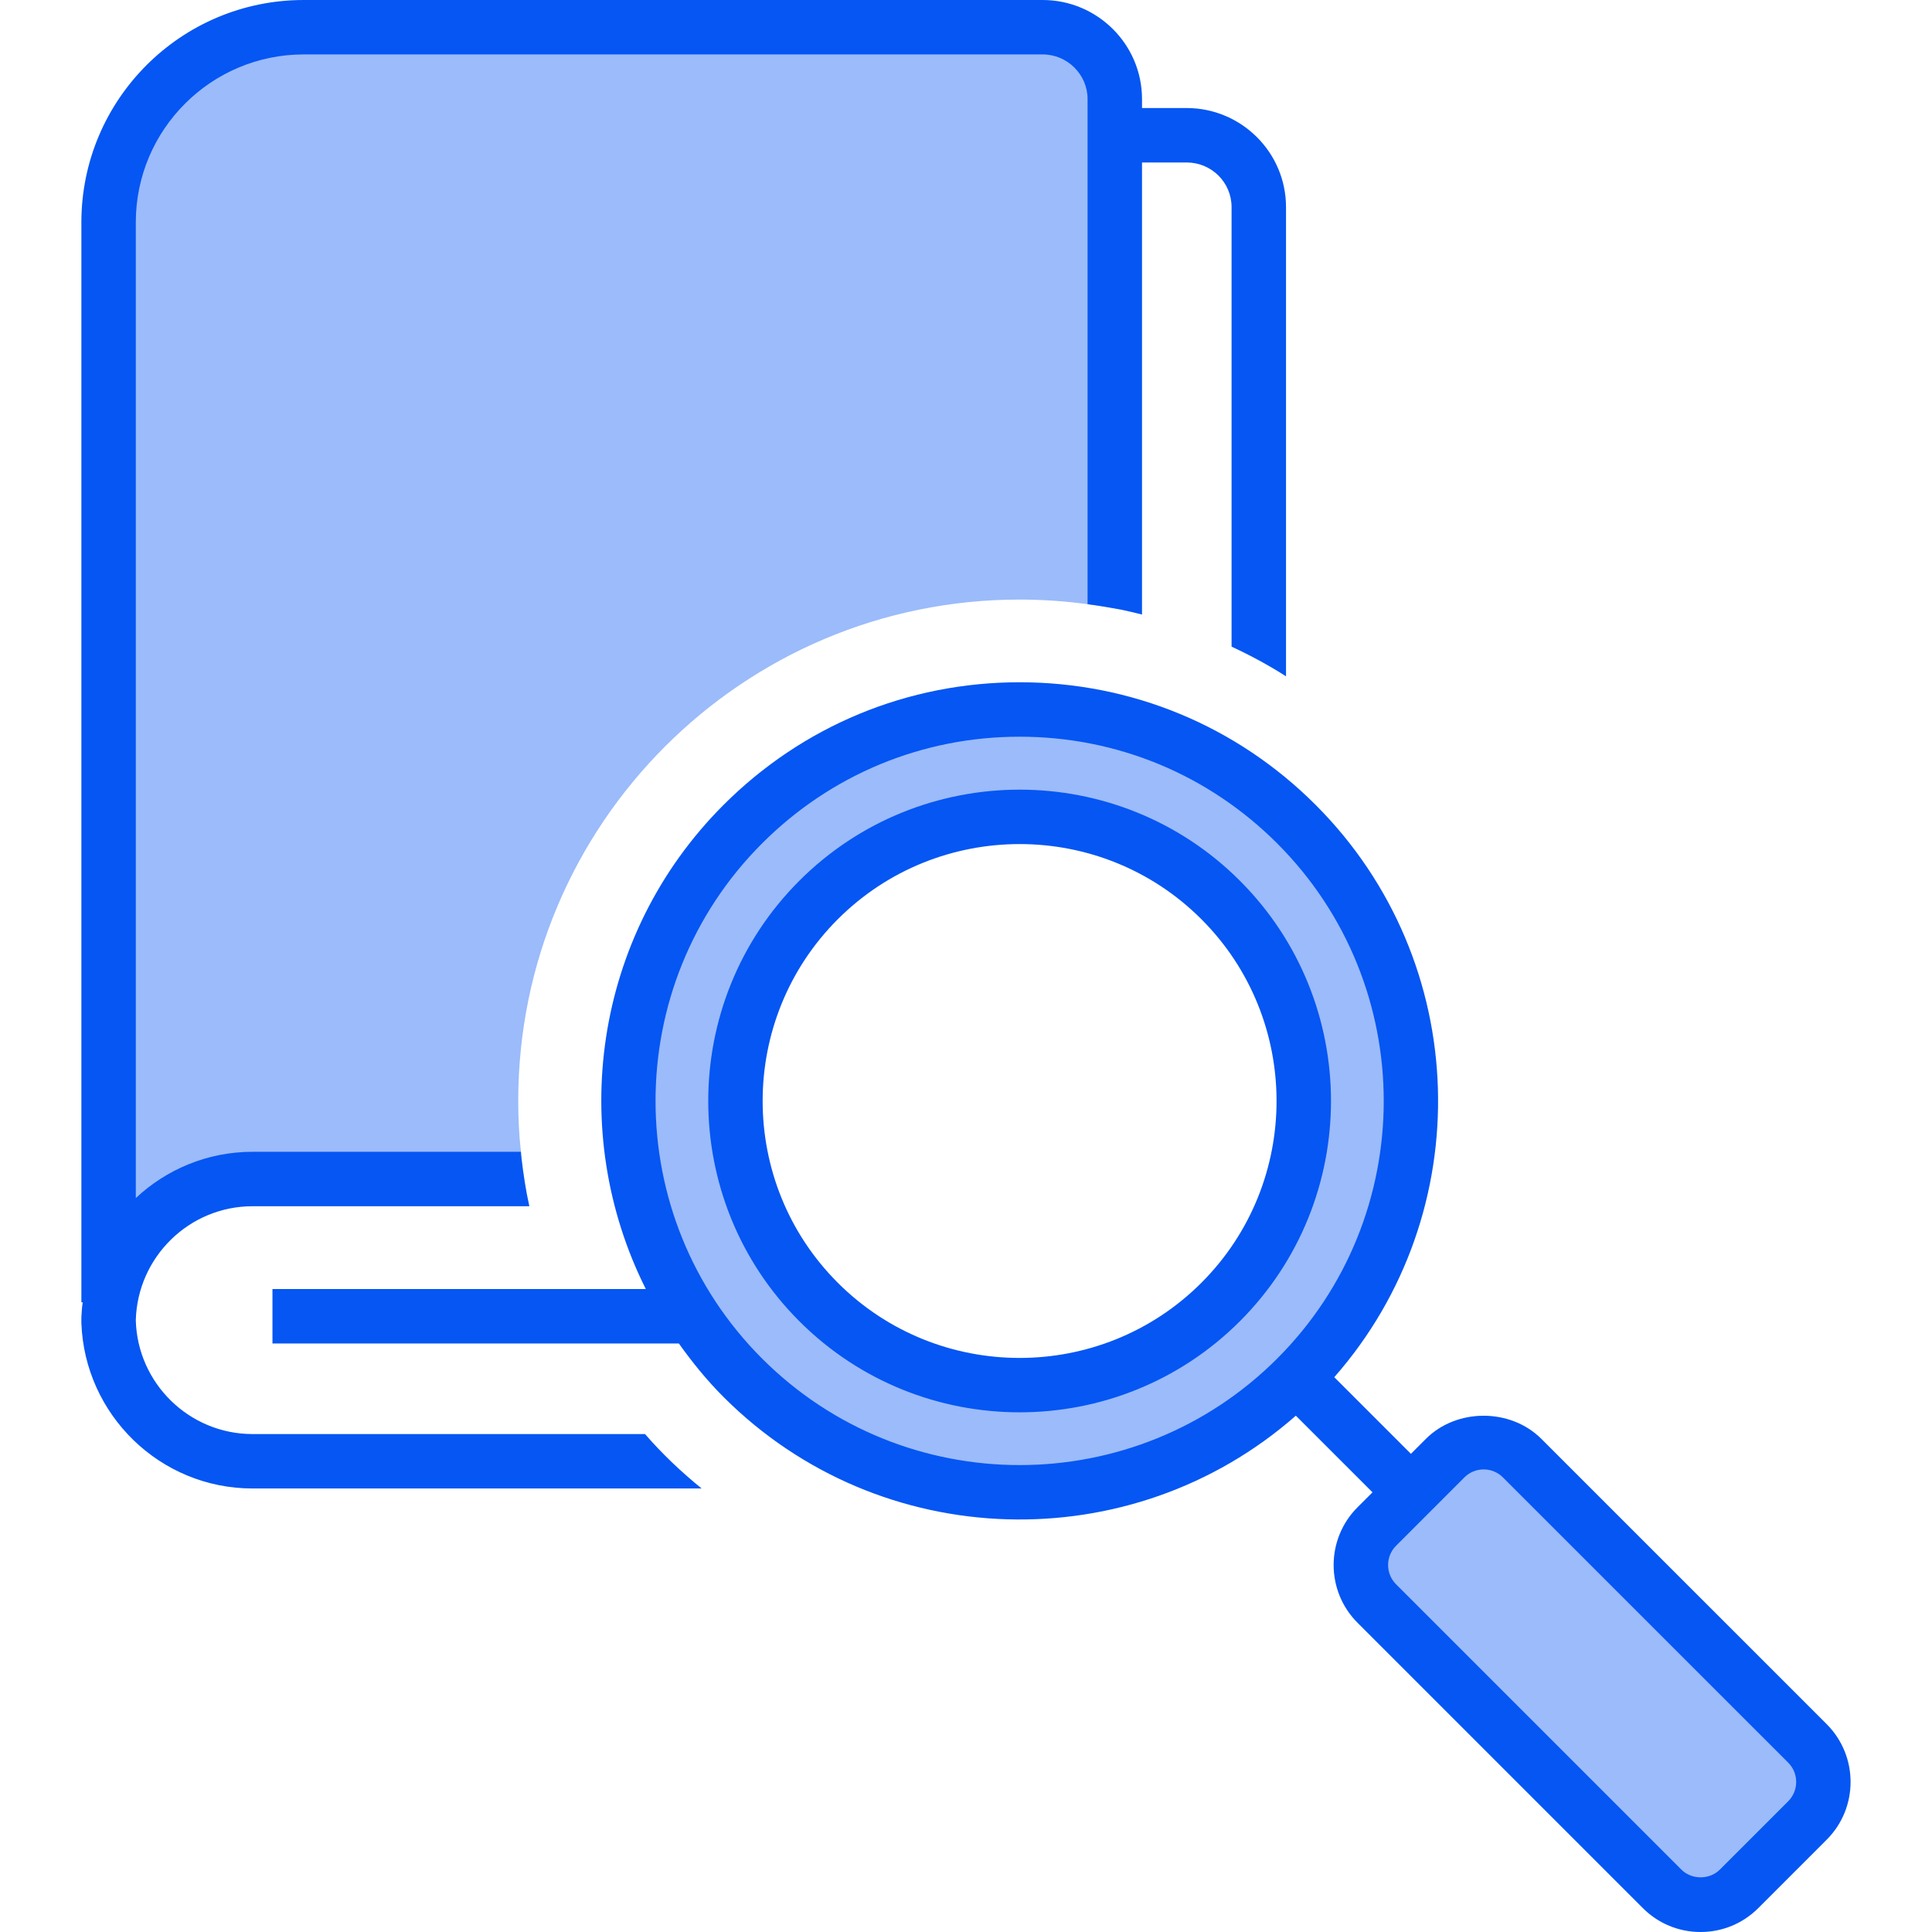
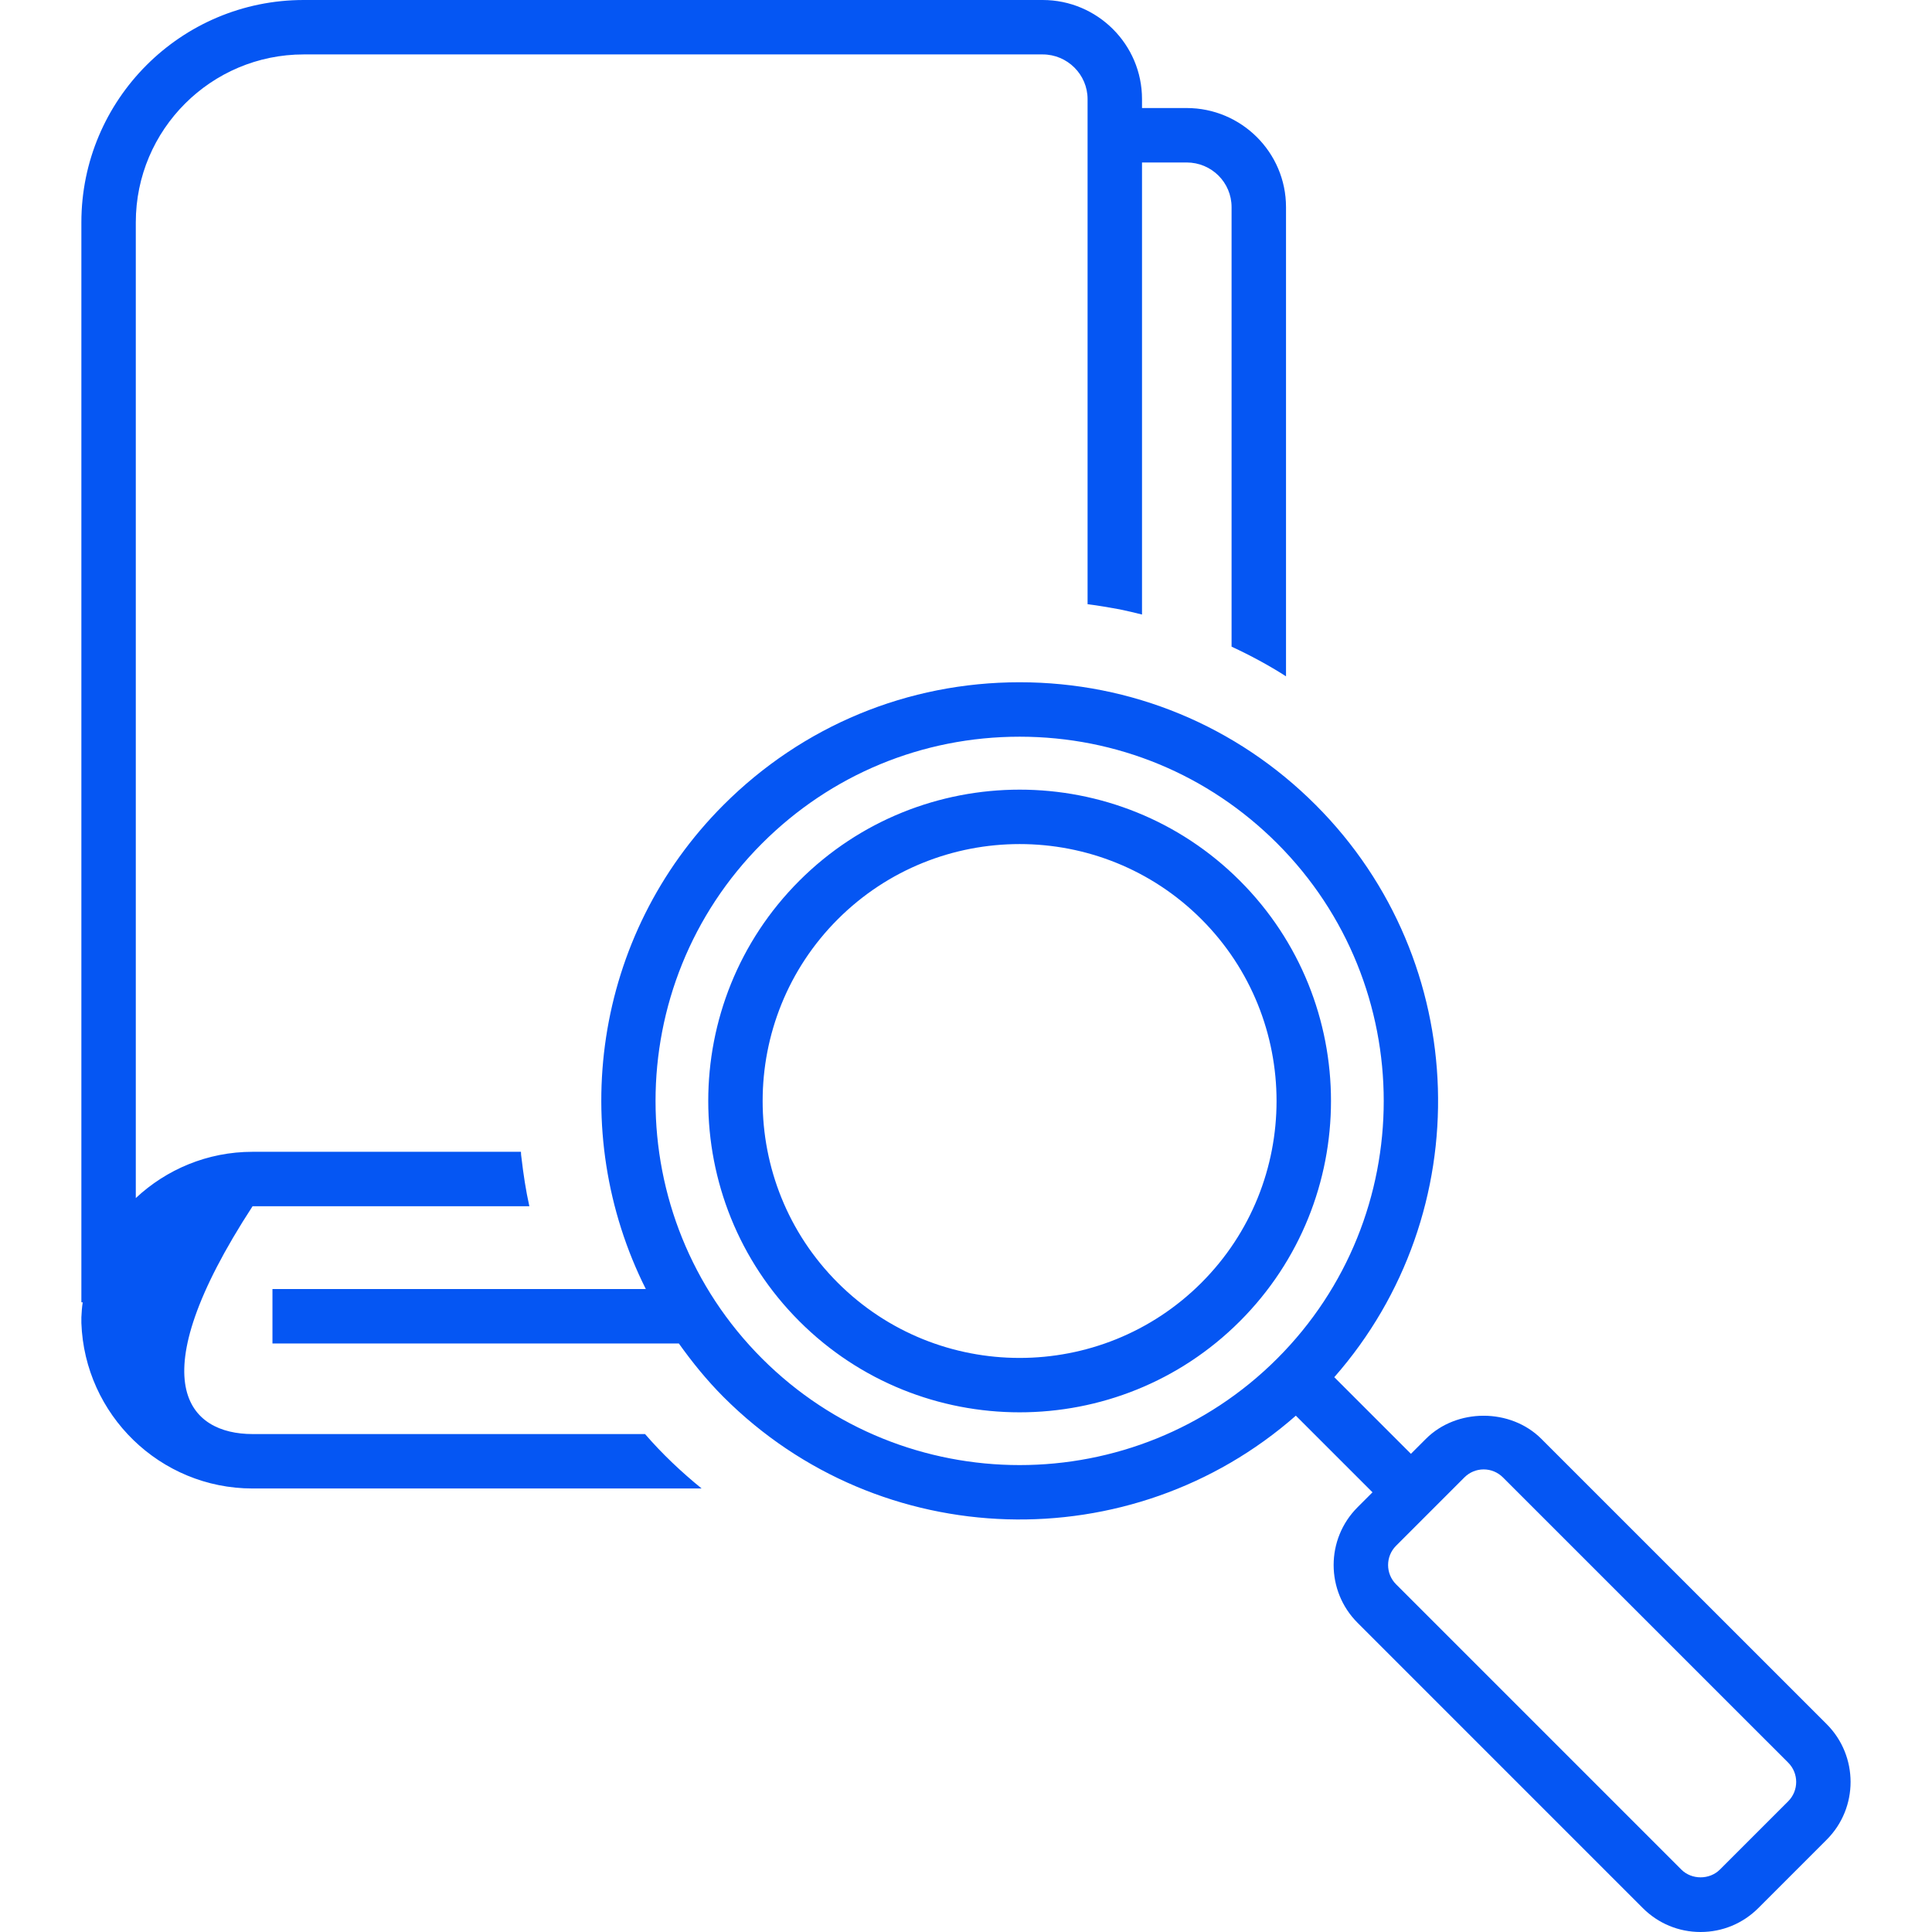
<svg xmlns="http://www.w3.org/2000/svg" width="124" height="124" viewBox="0 0 124 124" fill="none">
-   <path d="M71.866 3.771V39.109C71.184 38.987 70.504 38.865 69.804 38.778C68.372 38.586 66.921 38.481 65.437 38.481C47.672 38.481 33.261 52.892 33.261 70.657C33.261 71.758 33.313 72.858 33.435 73.924C33.435 74.063 33.453 74.185 33.47 74.307H15.758C12.77 74.307 9.976 78.779 7.74 80.475V12.908C7.74 6.392 13.051 1.099 19.549 1.099H69.194C70.661 1.099 71.866 2.304 71.866 3.771ZM78.345 83.565C85.471 76.439 85.471 64.885 78.345 57.761C71.219 50.635 59.665 50.635 52.541 57.761C45.417 64.887 45.415 76.441 52.541 83.565C59.667 90.689 71.219 90.691 78.345 83.565ZM47.676 88.43C37.864 78.618 37.864 62.708 47.676 52.896C57.487 43.085 73.398 43.085 83.21 52.896C93.021 62.708 93.021 78.618 83.21 88.43C73.398 98.241 57.487 98.241 47.676 88.43ZM90.559 95.779L83.564 88.784L90.559 95.779ZM115.738 117.107L111.887 120.959C110.373 122.472 107.921 122.472 106.407 120.959L88.635 103.186C87.122 101.673 87.122 99.22 88.635 97.707L92.487 93.855C94 92.342 96.453 92.342 97.966 93.855L115.738 111.628C117.252 113.139 117.252 115.594 115.738 117.107Z" fill="#9BBBFA" />
-   <path d="M45.032 95.534H16.21C10.272 95.534 5.432 90.801 5.223 84.913V84.547C5.24 84.215 5.258 83.9 5.31 83.586H5.223V14.272C5.223 6.394 11.616 0 19.494 0H66.92C70.431 0 73.297 2.848 73.297 6.359V6.934H76.162C79.673 6.934 82.539 9.782 82.539 13.293V43.408C81.421 42.691 80.25 42.063 79.045 41.503V13.293C79.045 11.704 77.753 10.428 76.162 10.428H73.297V39.442C72.826 39.32 72.353 39.215 71.865 39.11C71.183 38.988 70.503 38.866 69.803 38.779V6.359C69.803 4.788 68.511 3.493 66.92 3.493H19.494C13.556 3.493 8.716 8.314 8.716 14.272V76.895C10.673 75.061 13.31 73.925 16.21 73.925H33.435C33.435 74.065 33.452 74.187 33.469 74.309C33.592 75.357 33.748 76.405 33.975 77.419H16.21C12.139 77.419 8.821 80.685 8.716 84.739C8.821 88.774 12.139 92.041 16.21 92.041H41.4C42.5 93.314 43.723 94.469 45.032 95.534ZM79.578 84.8C75.68 88.699 70.561 90.646 65.442 90.646C60.323 90.646 55.202 88.699 51.304 84.8C43.508 77.004 43.508 64.321 51.304 56.527C59.103 48.734 71.785 48.732 79.578 56.527C87.375 64.321 87.375 77.004 79.578 84.8ZM77.108 58.997C70.677 52.566 60.207 52.568 53.773 58.997C47.34 65.429 47.34 75.9 53.773 82.332C60.207 88.763 70.675 88.763 77.108 82.332C83.54 75.898 83.54 65.429 77.108 58.997ZM117.243 118.073L112.853 122.464C111.863 123.454 110.545 124 109.146 124C107.745 124 106.428 123.454 105.44 122.465L87.129 104.152C85.085 102.108 85.085 98.785 87.129 96.741L88.09 95.78L83.17 90.861C72.624 100.128 56.502 99.727 46.441 89.666C45.364 88.588 44.426 87.428 43.57 86.227H17.487V82.733H41.45C36.393 72.662 38.044 60.057 46.439 51.661C51.513 46.585 58.262 43.789 65.44 43.789C72.619 43.789 79.367 46.585 84.441 51.661C94.505 61.725 94.902 77.847 85.637 88.391L90.556 93.31L91.517 92.349C93.495 90.371 96.948 90.371 98.928 92.349L117.241 110.66C119.285 112.706 119.285 116.031 117.243 118.073ZM81.973 54.132C77.557 49.716 71.687 47.283 65.442 47.283C59.197 47.283 53.327 49.716 48.911 54.132C39.795 63.248 39.795 78.079 48.911 87.195C58.027 96.311 72.859 96.311 81.975 87.195C91.091 78.079 91.089 63.248 81.973 54.132ZM114.773 113.133L96.46 94.821C96.128 94.492 95.69 94.31 95.225 94.31C94.76 94.31 94.32 94.492 93.991 94.821L89.601 99.212C88.921 99.892 88.921 101.002 89.601 101.682L107.914 119.995C108.577 120.658 109.722 120.656 110.384 119.995L114.775 115.605C115.453 114.921 115.453 113.815 114.773 113.133Z" fill="#0556F3" />
+   <path d="M45.032 95.534H16.21C10.272 95.534 5.432 90.801 5.223 84.913V84.547C5.24 84.215 5.258 83.9 5.31 83.586H5.223V14.272C5.223 6.394 11.616 0 19.494 0H66.92C70.431 0 73.297 2.848 73.297 6.359V6.934H76.162C79.673 6.934 82.539 9.782 82.539 13.293V43.408C81.421 42.691 80.25 42.063 79.045 41.503V13.293C79.045 11.704 77.753 10.428 76.162 10.428H73.297V39.442C72.826 39.32 72.353 39.215 71.865 39.11C71.183 38.988 70.503 38.866 69.803 38.779V6.359C69.803 4.788 68.511 3.493 66.92 3.493H19.494C13.556 3.493 8.716 8.314 8.716 14.272V76.895C10.673 75.061 13.31 73.925 16.21 73.925H33.435C33.435 74.065 33.452 74.187 33.469 74.309C33.592 75.357 33.748 76.405 33.975 77.419H16.21C8.821 88.774 12.139 92.041 16.21 92.041H41.4C42.5 93.314 43.723 94.469 45.032 95.534ZM79.578 84.8C75.68 88.699 70.561 90.646 65.442 90.646C60.323 90.646 55.202 88.699 51.304 84.8C43.508 77.004 43.508 64.321 51.304 56.527C59.103 48.734 71.785 48.732 79.578 56.527C87.375 64.321 87.375 77.004 79.578 84.8ZM77.108 58.997C70.677 52.566 60.207 52.568 53.773 58.997C47.34 65.429 47.34 75.9 53.773 82.332C60.207 88.763 70.675 88.763 77.108 82.332C83.54 75.898 83.54 65.429 77.108 58.997ZM117.243 118.073L112.853 122.464C111.863 123.454 110.545 124 109.146 124C107.745 124 106.428 123.454 105.44 122.465L87.129 104.152C85.085 102.108 85.085 98.785 87.129 96.741L88.09 95.78L83.17 90.861C72.624 100.128 56.502 99.727 46.441 89.666C45.364 88.588 44.426 87.428 43.57 86.227H17.487V82.733H41.45C36.393 72.662 38.044 60.057 46.439 51.661C51.513 46.585 58.262 43.789 65.44 43.789C72.619 43.789 79.367 46.585 84.441 51.661C94.505 61.725 94.902 77.847 85.637 88.391L90.556 93.31L91.517 92.349C93.495 90.371 96.948 90.371 98.928 92.349L117.241 110.66C119.285 112.706 119.285 116.031 117.243 118.073ZM81.973 54.132C77.557 49.716 71.687 47.283 65.442 47.283C59.197 47.283 53.327 49.716 48.911 54.132C39.795 63.248 39.795 78.079 48.911 87.195C58.027 96.311 72.859 96.311 81.975 87.195C91.091 78.079 91.089 63.248 81.973 54.132ZM114.773 113.133L96.46 94.821C96.128 94.492 95.69 94.31 95.225 94.31C94.76 94.31 94.32 94.492 93.991 94.821L89.601 99.212C88.921 99.892 88.921 101.002 89.601 101.682L107.914 119.995C108.577 120.658 109.722 120.656 110.384 119.995L114.775 115.605C115.453 114.921 115.453 113.815 114.773 113.133Z" fill="#0556F3" />
</svg>